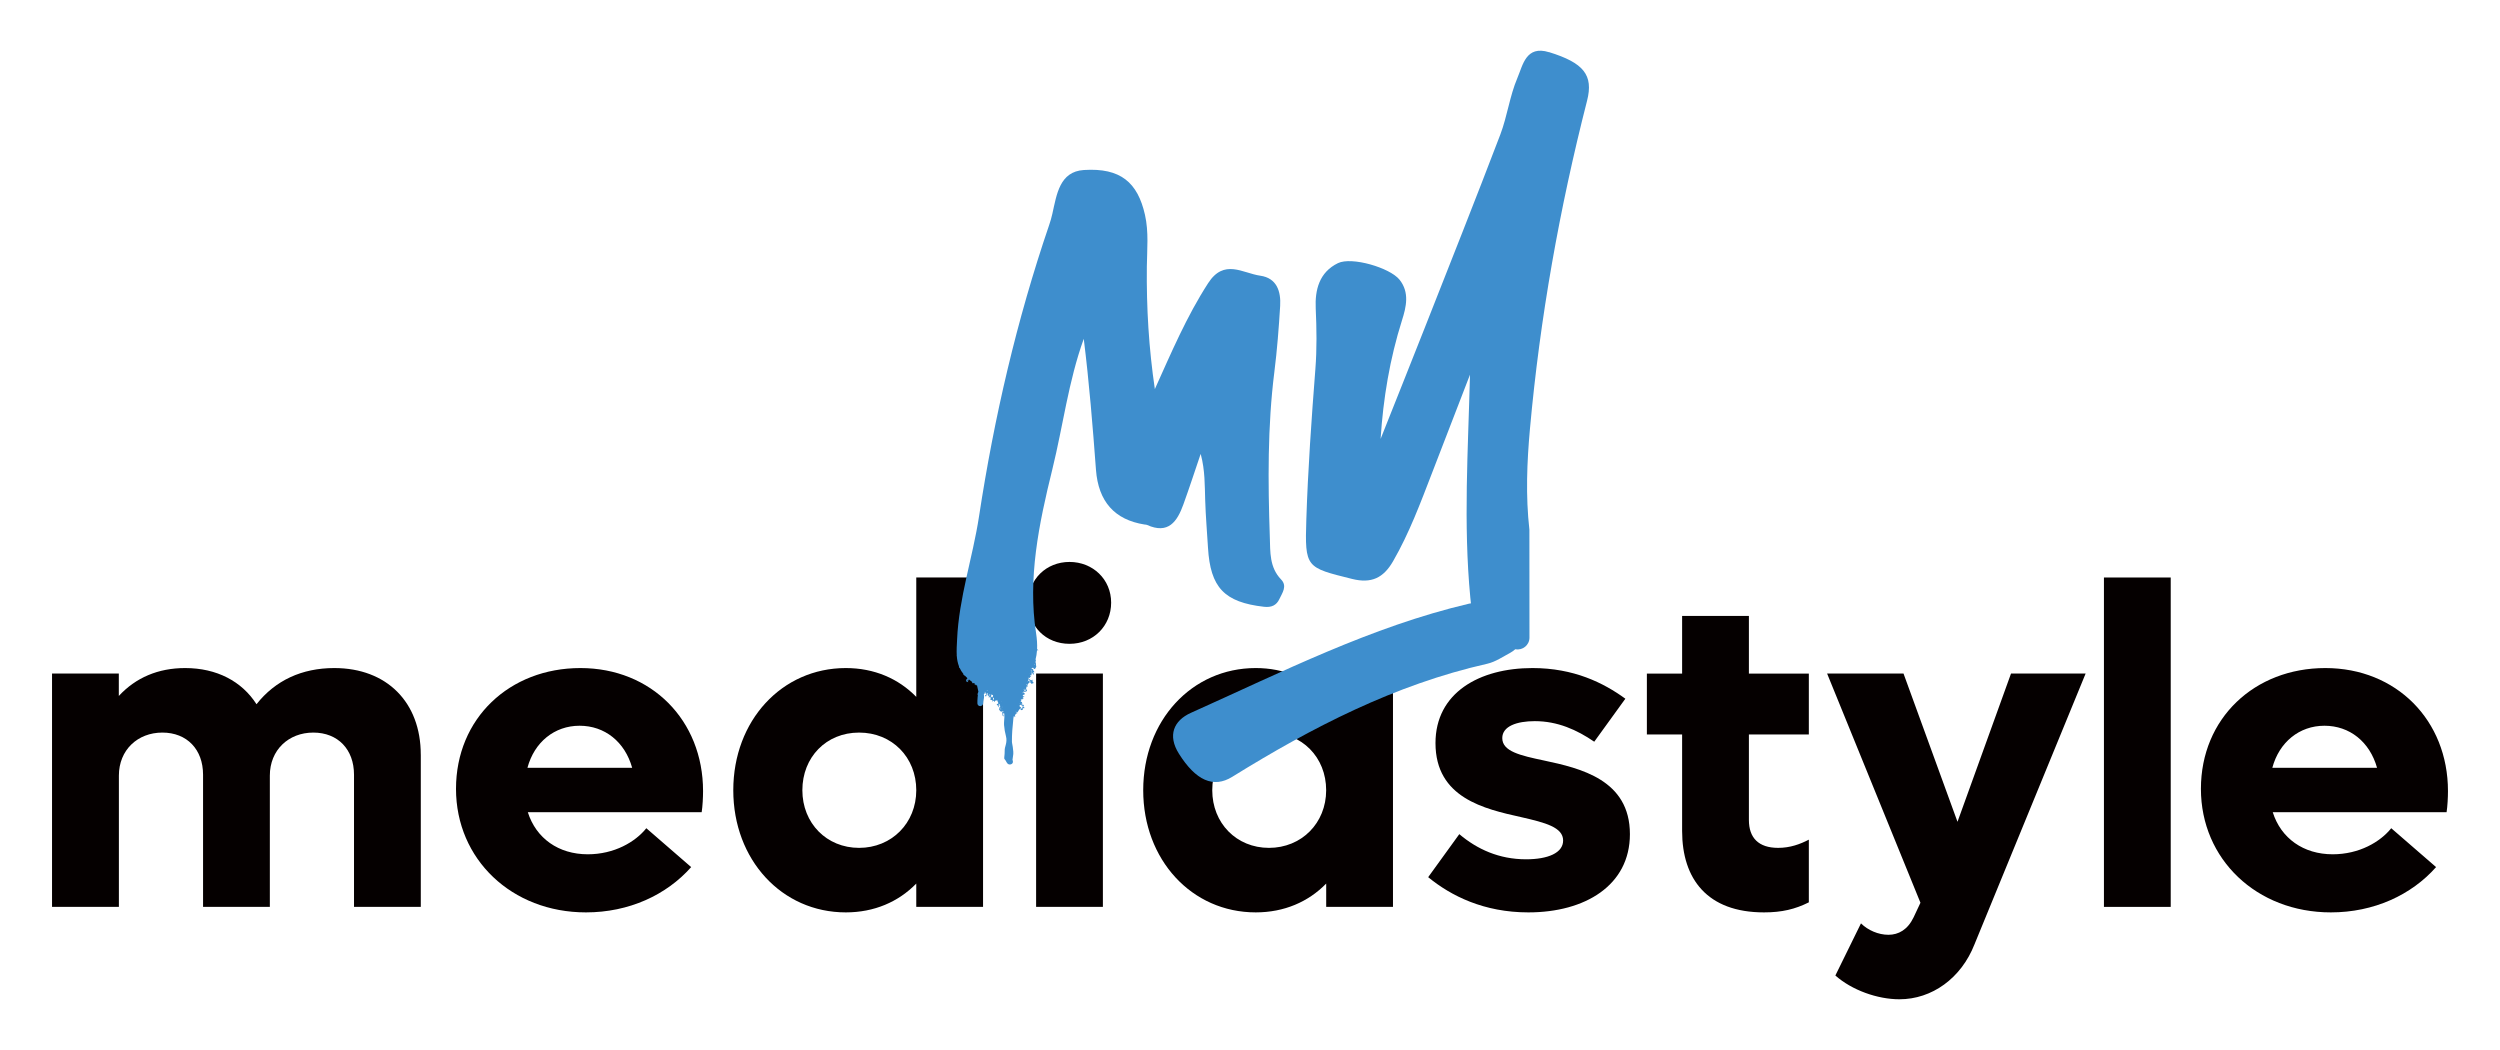
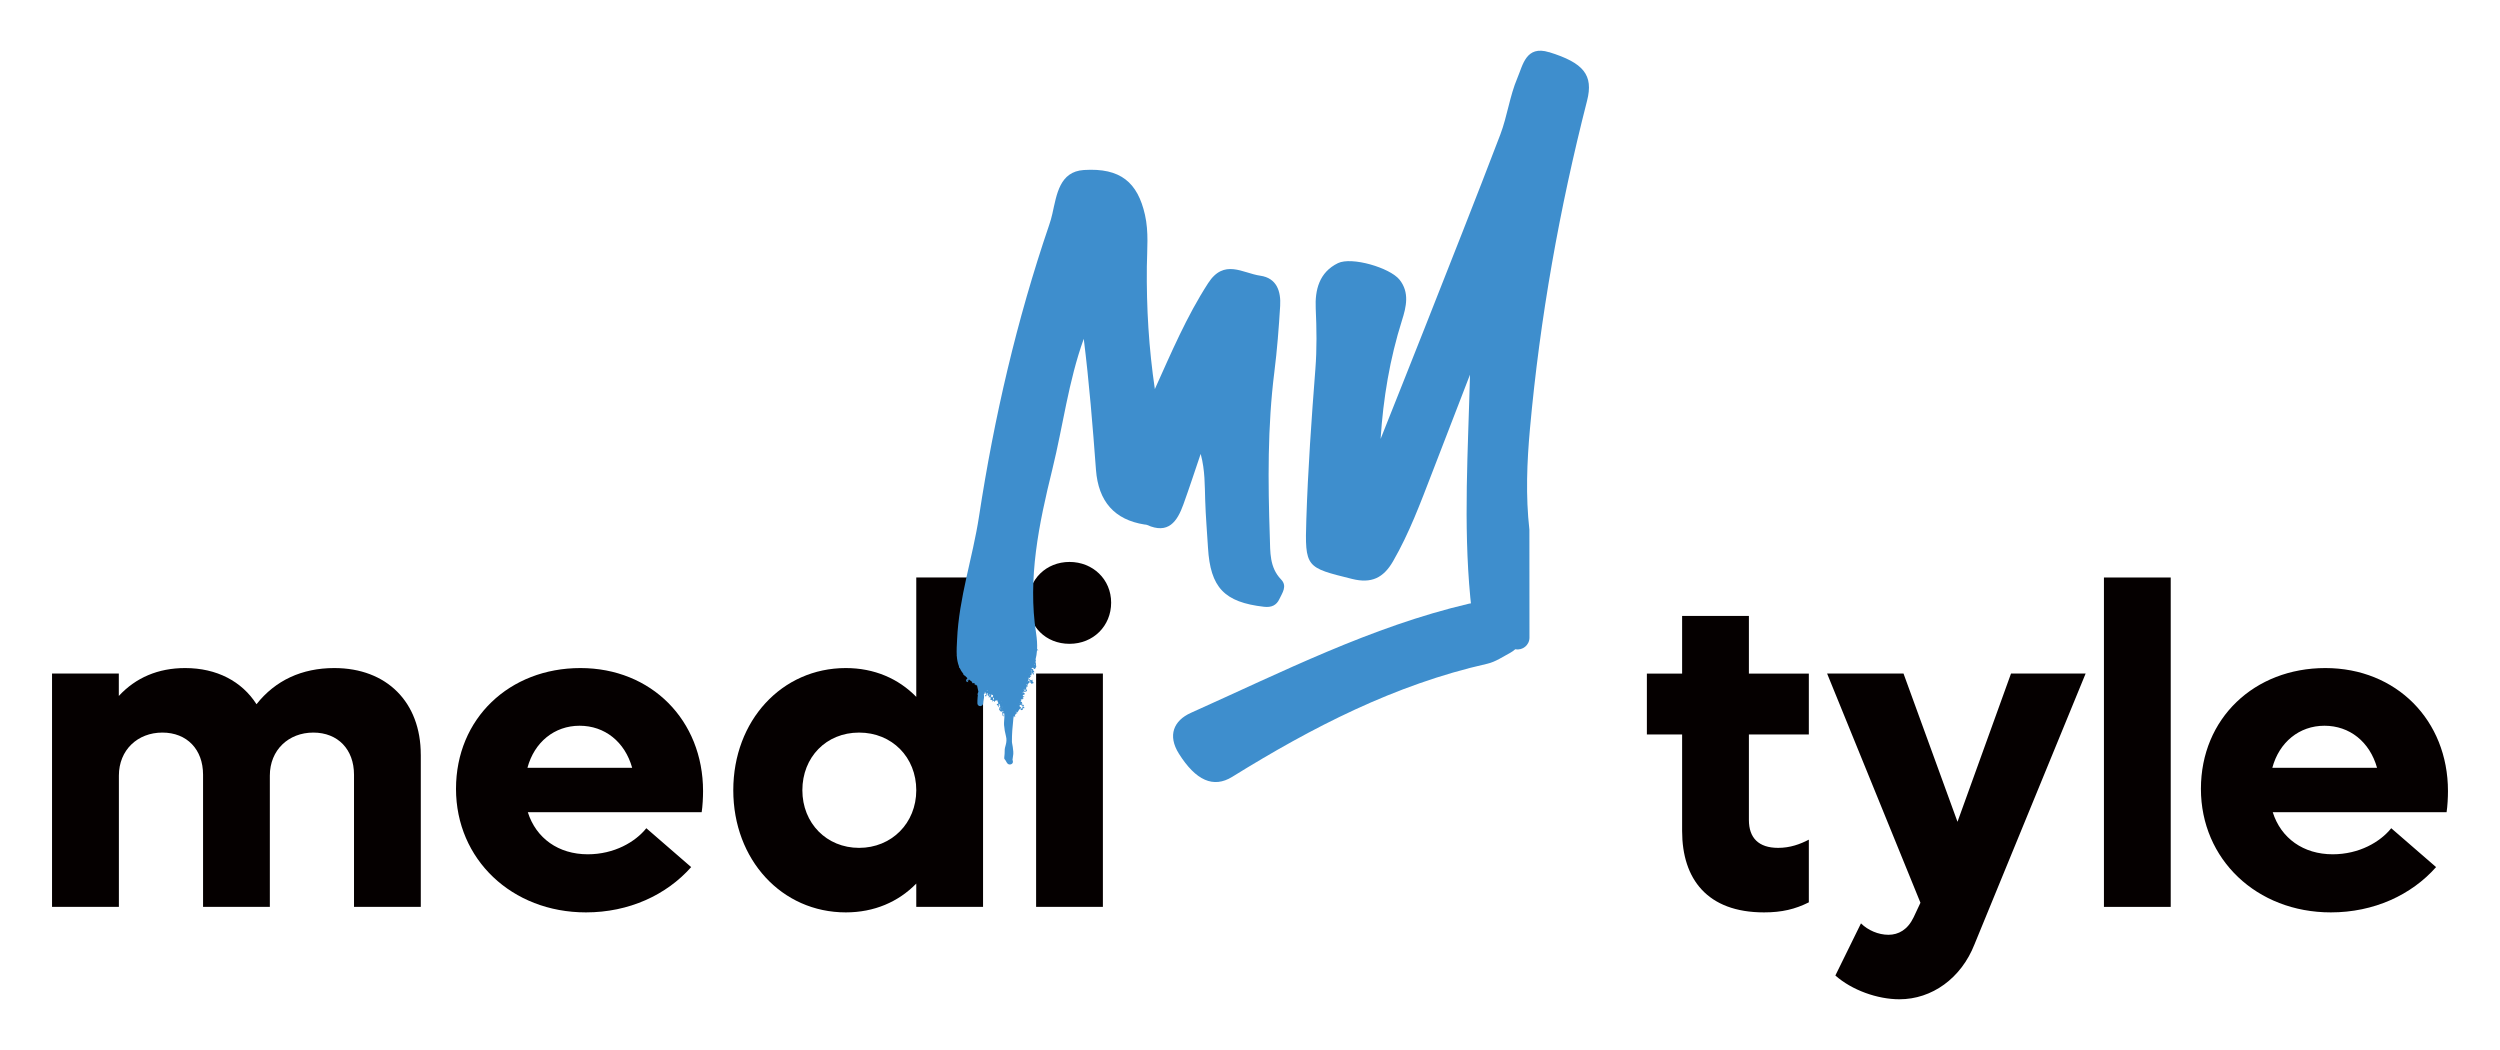
<svg xmlns="http://www.w3.org/2000/svg" id="Ebene_1" data-name="Ebene 1" viewBox="0 0 708.66 297.64">
  <defs>
    <style>
      .cls-1 {
        fill: #3e8ecd;
      }

      .cls-2 {
        fill: #050000;
      }
    </style>
  </defs>
  <path class="cls-1" d="M357.79,193.89s0,0,.01,0t0,0h-.01Z" />
  <g>
    <path class="cls-2" d="M119.28,213.89v43.18h-18.93v-37.48c0-7.13-4.54-11.93-11.54-11.93s-12.32,4.93-12.32,12.19v37.22h-18.93v-37.48c0-7.13-4.54-11.93-11.54-11.93s-12.32,4.93-12.32,12.19v37.22H14.75v-66.14h18.93v6.35c4.8-5.19,11.15-7.91,18.8-7.91,8.95,0,16.08,3.76,20.23,10.25,5.32-6.74,12.84-10.25,22.05-10.25,14.91,0,24.51,9.73,24.51,24.51Z" />
    <path class="cls-2" d="M198.9,230.23h-49.28c2.33,7.39,8.69,11.93,16.99,11.93,7.52,0,13.49-3.5,16.6-7.39l12.71,11.02c-7,7.91-17.64,12.84-29.83,12.84-21.01,0-36.83-15.04-36.83-35.02s15.17-34.24,35.27-34.24,34.76,14.78,34.76,34.88c0,1.82-.13,4.28-.39,5.97ZM149.5,217.65h29.7c-2.07-7.39-7.78-11.93-14.91-11.93s-12.84,4.67-14.78,11.93Z" />
    <path class="cls-2" d="M278.66,163.7v93.37h-18.93v-6.61c-5.06,5.19-11.93,8.17-19.97,8.17-18.16,0-31.9-14.91-31.9-34.63s13.75-34.63,31.9-34.63c8.04,0,14.91,2.98,19.97,8.17v-33.85h18.93ZM259.73,224c0-9.34-6.87-16.34-16.21-16.34s-16.08,7-16.08,16.34,6.87,16.34,16.08,16.34,16.21-7,16.21-16.34Z" />
    <path class="cls-2" d="M291.5,170.83c0-6.61,5.06-11.54,11.67-11.54s11.8,4.93,11.8,11.54-5.06,11.67-11.8,11.67-11.67-4.93-11.67-11.67ZM293.7,190.93h18.93v66.14h-18.93v-66.14Z" />
-     <path class="cls-2" d="M394.86,190.93v66.14h-18.93v-6.61c-5.06,5.19-11.93,8.17-19.97,8.17-18.16,0-31.9-14.91-31.9-34.63s13.75-34.63,31.9-34.63c8.04,0,14.91,2.98,19.97,8.17v-6.61h18.93ZM375.92,224c0-9.34-6.87-16.34-16.21-16.34s-16.08,7-16.08,16.34,6.87,16.34,16.08,16.34,16.21-7,16.21-16.34Z" />
-     <path class="cls-2" d="M404.84,248.64l8.82-12.19c5.06,4.28,11.28,7.13,18.93,7.13,6.22,0,10.5-1.82,10.5-5.32,0-3.76-5.06-5.06-11.8-6.61-10.5-2.33-24.38-5.45-24.38-21.01,0-14.27,12.45-21.27,27.49-21.27,11.67,0,20.1,4.15,26.33,8.69l-8.82,12.19c-4.93-3.37-10.37-5.83-16.86-5.83-5.06,0-9.21,1.43-9.21,4.8,0,3.76,5.06,4.93,11.8,6.35,10.38,2.21,24.38,5.45,24.38,20.88,0,14.53-12.71,22.18-28.79,22.18-12.58,0-21.92-4.67-28.4-9.99Z" />
    <path class="cls-2" d="M495.75,208.18v24.25c0,5.06,2.72,7.91,8.3,7.91,3.37,0,6.23-1.04,8.69-2.33v17.77c-3.89,1.95-7.65,2.85-12.71,2.85-16.08,0-23.21-9.47-23.21-23.08v-27.36h-9.99v-17.25h9.99v-16.34h18.93v16.34h16.99v17.25h-16.99Z" />
    <path class="cls-2" d="M591.2,190.93l-31.51,76.77c-3.76,9.6-12.06,15.56-21.27,15.56-6.23,0-13.49-2.59-18.16-6.74l7.26-14.78c1.95,1.95,4.93,3.24,7.78,3.24s5.45-1.43,7.13-4.93l1.95-4.15-26.46-64.97h21.66l15.3,42.02,15.17-42.02h21.14Z" />
    <path class="cls-2" d="M596.39,163.7h18.93v93.37h-18.93v-93.37Z" />
    <path class="cls-2" d="M693.52,230.23h-49.28c2.33,7.39,8.69,11.93,16.99,11.93,7.52,0,13.49-3.5,16.6-7.39l12.71,11.02c-7,7.91-17.64,12.84-29.83,12.84-21.01,0-36.83-15.04-36.83-35.02s15.17-34.24,35.27-34.24,34.76,14.78,34.76,34.88c0,1.82-.13,4.28-.39,5.97ZM644.11,217.65h29.7c-2.08-7.39-7.78-11.93-14.91-11.93s-12.84,4.67-14.78,11.93Z" />
  </g>
  <g>
    <path class="cls-1" d="M439.11,14.8c-6.57-2.04-7.44,3.7-8.99,7.32-2.17,5.08-2.85,10.79-4.82,15.98-7,18.36-14.27,36.63-21.47,54.91-4.13,10.48-8.32,20.94-12.48,31.41.75-11.56,2.62-22.73,6.06-33.61,1.21-3.81,2.19-7.9-.68-11.51-2.72-3.41-13.57-6.6-17.47-4.71-5.31,2.59-6.54,7.58-6.3,12.83.26,5.74.35,11.49-.1,17.22-1.1,14.16-2.1,28.35-2.56,42.54-.45,13.83-.1,13.66,12.94,16.92,5.5,1.38,8.91-.27,11.64-5,4.61-7.98,7.78-16.56,11.08-25.1,3.59-9.26,7.16-18.52,10.73-27.79-.53,21.26-1.91,42.17.09,63.16.05.58.11,1.13.18,1.66-.18.04-.37.05-.55.09-27.75,6.52-53.04,19.4-78.82,30.94-4.91,2.2-6.67,6.41-3.41,11.59,4.79,7.6,9.77,9.86,15.11,6.56,22.63-14.02,46.08-26.14,72.3-32.06,2.32-.53,4.45-2,6.61-3.16.51-.28.93-.6,1.32-.95.01,0,.03,0,.04,0,2.07.4,4-1.2,3.99-3.31l-.02-30.58c-1.08-9.6-.7-19.1.16-28.6,2.84-31.45,8.37-62.41,16.19-93,1.87-7.31-1-10.74-10.77-13.77" />
    <path class="cls-1" d="M293.25,188.45h-.16c.03-.07.06-.13.08-.2.03.07.05.13.08.2M293.29,187.98s.03,0,.05-.01c0,.01,0,.03.01.04-.02,0-.04-.02-.06-.03M292.11,190.8s-.03-.04-.03-.04c.02-.02.04-.04.07-.06,0,.02.02.03.03.04-.02.02-.05.04-.07.05M292.09,191.2l-.02-.03h.03s-.01.03-.01.03ZM291.81,190.98s-.02-.04-.02-.05c0-.01.03-.01.05-.02,0,.02.01.03.02.05-.02,0-.03.01-.05.02M290.79,194.26c.09-.1.15-.14.17-.2.03-.08.04-.17.06-.25.04.2.08.4-.23.45M290,195.38q.12-.16.25-.02c-.09,0-.16.01-.25.02M289.63,196.1l.02-.04.02.04h-.04ZM289.06,199.46s-.1-.05-.14-.08c-.01,0-.02,0-.04,0h.01s.02,0,.03,0c.05,0,.11,0,.17,0,0,.02-.01.05-.02.07M288.89,200.74l-.03-.02h.04s0,.02,0,.02ZM284.21,200.68s-.03-.05-.05-.08c.04,0,.07,0,.1.01-.02.02-.04.04-.05.07M284.17,201.29s-.02-.05-.03-.08c0,0,.02,0,.04-.01.01.03.02.05.03.08-.01,0-.03.01-.04.02M283.74,198.78s-.02-.03,0-.04c0-.01.04-.03.04-.02.02.02.03.04.05.07-.03,0-.06,0-.08,0M283.62,201.25s-.01-.07-.02-.1c.07,0,.13,0,.2,0,0,.03,0,.05.01.07-.07.01-.13.02-.2.04M283.71,200.59s.04.01.06.02v.23c-.08,0-.1-.01-.17-.02.04-.09.07-.16.11-.23M281.92,198.45l.02-.03.02.03h-.03ZM281.55,198.44c-.05-.31-.09-.56-.13-.81,0,0-.01,0-.02-.01,0,0,0,0,0-.01h-.54c.08-.15.13-.25.18-.34h0s.02,0,.02,0c0,0-.02,0-.03,0-.07-.12-.13-.24-.23-.41.29.07.49.12.71.17-.04.19-.08.39-.12.58h0s0,.02,0,.02c.18.14.38.25.39.56-.06.06-.14.14-.26.26M281.17,198.08v.02s0-.03,0-.03c0,0,.02,0,.02,0,0,0-.01,0-.03.01M280.23,197.06c.14-.12.2-.17.26-.22h0s0,0,0-.01c0-.03.02-.05.03-.08,0,.03-.01.06-.02.09.05.07.1.14.2.29-.19-.03-.28-.04-.47-.07M279.89,195.8c-.06-.03-.11-.06-.17-.08,0-.02.01-.04.02-.06.06.01.13.03.19.04-.01.04-.03.07-.05.11M281.31,196.58h-.03s-.03-.06-.05-.09l.06.08h.02ZM281.43,195.93l-.04.02v-.03s.04.02.04.02ZM284.22,200.16s0,.03,0,.05c-.02,0-.04-.02-.06-.03,0-.01.02-.02.03-.04.02,0,.04,0,.04.02M289.42,199.34s.09.06.14.09c-.01.02-.02.05-.03.07-.05-.02-.11-.03-.16-.05.02-.04.04-.07.05-.11M340.39,128.82c1.21,4.55,1.1,8.79,1.24,13.02.14,4.47.52,8.92.79,13.39.67,11.35,4.64,15.48,15.88,16.77,2.13.25,3.55-.44,4.36-2.19.81-1.74,2.31-3.67.48-5.56-3.32-3.44-3.05-7.79-3.19-11.98-.53-15.65-.67-31.29,1.29-46.88.78-6.19,1.26-12.44,1.64-18.67.25-4.11-.94-7.9-5.64-8.57-5-.71-10.25-4.9-14.78,2.12-6.11,9.46-10.43,19.67-15.1,30.02-1.71-11.54-2.4-23.1-2.27-34.71.06-4.89.57-9.81-.53-14.68-2.07-9.19-6.93-13.37-17.31-12.71-6.91.44-7.71,6.95-8.94,12.39-.24,1.09-.55,2.16-.91,3.21-9.19,26.92-15.59,54.53-19.88,82.6-1.79,11.7-5.7,23.01-6.22,34.92-.07,1.5-.18,3.02-.09,4.5-.01.04-.03.09-.04.13.02.01.03.01.05.03.07,1,.26,1.98.62,2.92,0,.13.02.26.02.39.05.01.1,0,.14,0,.27.61.63,1.2,1.09,1.76-.03.01-.06.02-.09.04.13.15.26.3.4.46.02-.03.03-.05.05-.08,0,0,0,0,0,0,.24.26.5.5.75.74,0,.04,0,.08.01.12-.14.15-.27.3-.39.44.08.21.14.36.2.54.13.02.26.03.48.06-.11-.15-.17-.22-.22-.29,0,0,0,0-.01,0,0,0,0-.01,0-.02-.03-.06-.07-.11-.08-.17,0-.04.04-.1.13-.14-.02.1-.04.2-.06.3,0,0,0,0,0,.01,0,0,0,0,0,0,.24-.08.35-.24.38-.47.18.15.36.29.54.43.04.06.09.1.17.13.1.08.21.16.31.23-.05.05-.1.1-.17.17.16.08.25.14.34.18.07-.05.13-.09.19-.13.1.07.21.13.31.2-.02.1-.04.2-.05.3.14.01.23.02.32.03,0,0,0,0,0,0,0,0,0,0,0-.01,0-.05,0-.1-.01-.15.02.01.05.02.07.04-.02.04-.04.08-.06.11,0,0,0,.02,0,.02,0,0,0,0,0,0,.02.08.04.16.08.29.08-.13.13-.21.2-.32.01,0,.03.01.04.02.15.69.29,1.32.42,1.95-.09.25-.18.49-.26.72h-.03s.02,0,.02,0c.04.08.12.16.12.24,0,.21-.06.42-.07.63-.03.58-.09,1.16-.06,1.74.02.47.4.77.8.77.42,0,.78-.35.85-.81.02-.11,0-.23.01-.35.01-.13.03-.27.06-.4.13-.56.25-1.12.12-1.7-.01-.05,0-.11,0-.19.08-.05.16-.09.24-.13.02-.14.03-.27.07-.54.14.37.23.61.34.89-.13.07-.24.14-.39.22.15.14.23.21.33.31.22-.32.18-.65.24-.96,0-.02.05-.04.11-.08.05.05.1.1.11.11v.51c.13.12.25.22.36.31v.51c.14-.21.22-.34.33-.49.09.25.16.44.19.53-.03.23-.05.37-.08.52.17,0,.28-.01.36-.02.12.09.21.15.3.22h-.02s.01,0,.01,0c-.06.08-.12.16-.21.29.25-.09.26-.09.32-.29,0,0,.01,0,.02,0h-.01c.2.01.34.1.34.32.05,0,.1-.02.14-.02.03-.12.06-.23.08-.31.23-.04.42-.07.6-.11,0,0,0,0,0-.01,0,0,.02,0,.03,0,.03-.04.06-.08.09-.11.02.03.03.05.05.08-.05.01-.1.02-.14.04,0,0-.01.01-.02.02,0,0,0,0,0,0,.05.14.08.29.16.4.14.18.12.35.07.53-.12.05-.24.1-.38.15.03.09.05.16.08.22.09.06.21.1.24.18.06.15.07.32.11.48.11-.13.18-.29.14-.41-.06-.19,0-.33.05-.49,0,0,0,0,0,0,0,0,0-.01,0-.02-.09-.08-.08-.15.01-.22,0,0,0-.01,0-.02l.03-.02-.02.03s0,0-.01.01c0,.07,0,.14-.01.22,0,0,0,0,0,0,0,0,0,0,0,0,.06,0,.13-.02.23-.04-.03.17-.05.29-.07.4.1.08.18.14.27.21-.14.24-.26.45-.38.64.04.04.07.08.15.17-.07.05-.14.09-.2.13.14.19.29.37.42.55.19.05.35.09.51.13h0s0,0,.01-.01c.01-.08.02-.17.03-.25,0,0,0,0,0,0,0,0-.02,0-.02,0,.01,0,.02,0,.03,0,0,0,0,0,0,.01.15.06.3.12.44.18,0,0,.01,0,.02,0h0s-.01,0-.02,0c-.16.02-.32.05-.48.07,0,0,0,0,0,.01,0,0,0,0,0,0,.03.36.06.72.09,1.07.12.08.21.14.39.27-.11-.26-.17-.41-.24-.58.04-.14.09-.3.16-.53.09.15.19.24.19.34.03.31.04.62.03.92-.03.75-.15,1.51-.1,2.26.08,1.08.27,2.15.55,3.21.21.8.15,1.6-.07,2.41-.15.53-.32,1.07-.3,1.65.02.59-.05,1.19-.11,1.79-.02.24-.06.49.11.66.26.25.38.58.56.87.07.12.15.23.24.33.27.29.75.35,1.13.15.34-.18.48-.51.37-.94-.03-.11-.07-.22-.09-.26.05-.38.07-.69.14-.99.2-.89.05-1.78-.06-2.66-.06-.52-.23-1.03-.24-1.55-.01-1.03.03-2.06.1-3.09.08-1.18.21-2.36.32-3.54.02-.19.08-.37.11-.54.09-.04.15-.06.2-.08,0,0,0,0,0,0h.01c-.02.08-.04.17-.08.37.16-.12.23-.17.32-.23-.05-.1-.1-.18-.14-.26,0,0,0,0,0,0h-.01c.1-.18.21-.36.26-.45.16-.21.42-.08.47-.32-.18-.08-.33-.15-.49-.22,0-.02.02-.05.03-.07.15.04.31.08.5.13.19-.3.37-.6.53-.87.18.03.29.05.4.07.03.07.05.14.08.22.16-.03.3-.06.46-.1v-.54c.14.05.25.09.38.14.04-.09.07-.17.1-.25-.14-.11-.25-.21-.36-.3,0,0,0,0,0,0,0,0-.01,0-.02,0-.05.07-.1.14-.15.21-.07.1-.14.19-.26.36-.04.01-.18.04-.46.11.16-.19.23-.28.34-.41-.15-.07-.29-.14-.46-.22.02-.05.03-.11.05-.17l.02.02v-.04s-.02.01-.02.01c-.02-.05-.04-.11-.08-.21.17-.06.33-.13.54-.21.05.19.09.33.13.46.11.03.23.05.35.08,0,0,0,0,0,0,0,0,0,0,.01.01.09-.15.3-.25.22-.51-.13.08-.25.15-.4.24-.05-.34-.1-.62-.15-.94-.11-.06-.26-.15-.4-.23,0,0,0,0,0,0,0,0,0,.02-.02.03,0-.01,0-.02,0-.04,0,0,0,0,.01,0,.07-.08.15-.17.22-.25-.02-.12-.03-.22-.05-.33,0,0,0,0-.01,0,0,0-.01,0-.02-.01-.05,0-.1-.02-.15-.03,0-.02.01-.04.02-.06.04.03.09.05.13.08.01,0,.02,0,.04,0,0,0,0,0,0,.01.26.07.47-.05.77-.14-.17-.06-.25-.09-.34-.12.03-.11.05-.2.08-.3.11-.02.22-.05.32-.07.02-.06.04-.11.06-.16-.12-.02-.25-.04-.39-.06-.02-.15-.03-.27-.04-.34.23-.09.41-.15.57-.21,0-.24-.09-.37-.25-.45-.08-.04-.16-.08-.23-.12,0,0,0,0,0,0,0,0,0,0-.01.01,0,.08-.01.16-.02.25-.07-.03-.1-.05-.13-.06,0-.02,0-.03,0-.06.05-.04.1-.08.16-.13,0,0,0-.01,0-.02,0,0,0,0,.01,0,.04-.07.08-.14.12-.21,0,0,0,0,0,0,0,0,0,0-.01,0,.04-.04.09-.08.13-.12,0,0,.01,0,.02,0,.06-.11.13-.22.2-.33,0-.09-.02-.17-.05-.39.16.21.25.32.33.43-.06.3-.27.3-.48.29,0,0,0,0,0,0-.04.04-.09.08-.13.12.21.15.42.1.63,0,.1-.05.2-.09.3-.13v-.38c-.1-.07-.19-.12-.3-.19.06-.11.14-.2.16-.31.02-.12-.01-.24-.02-.38h.41c-.25-.26.03-.53-.01-.7.2-.21.36-.37.52-.54.08.01.17.03.26.04.08.13.15.24.24.39.19-.04.37-.07.54-.14.05-.02.06-.13.09-.2-.13-.14-.24-.26-.32-.35.02-.17.03-.29.04-.48-.18.09-.3.14-.42.2-.16-.11-.32-.23-.51-.37-.07.09-.13.16-.19.23,0,0,0,0,0,0,0,0,0,0,0,.01.2.12.39.25.62.39-.34.19-.53-.05-.75-.15,0,0,0,0,0,0,0,0-.01.01-.02.02-.02.06-.03.12-.05.18-.03-.02-.06-.03-.1-.05.05-.04.09-.09.14-.14,0,0,0-.02,0-.03,0,0,0,0,.01,0,.04-.08.09-.16.13-.24,0,0,0,0,0,0,0,0,0,0,.01-.01-.23-.17.08-.28.06-.43-.02-.04-.05-.08-.08-.12l-.03.02.02-.04s0,0,0,.01h0c.22-.19.3.06.44.13,0-.12,0-.25,0-.37h.01s0,0,0,0h0s-.02-.05-.03-.08c0-.01.02-.03.03-.04v.02s0,0,0-.01v.12c.08-.01.17-.02.31-.04-.1-.09-.15-.14-.21-.19,0,0,0,0,.01-.01h-.01c-.04-.06-.07-.12-.14-.22h.36c.05-.15.11-.3.16-.44-.03-.12-.07-.24-.13-.44.32.2.47.41.5.75.13-.15.21-.25.28-.34-.13-.11-.23-.2-.39-.34.21-.03.31-.05.45-.07-.02-.11-.04-.22-.05-.31-.14-.13-.26-.24-.4-.38.12-.12.2-.21.29-.3,0,0,0,0,0,0,0,0,0,0,0-.01-.19.03-.39.06-.58.08,0,0,0,0,0,.01-.03.13-.06.26-.09.4.08.07.15.14.23.21-.01.02-.02.04-.03.06-.1-.04-.2-.08-.4-.16.11-.06.16-.09.21-.12h0s0,0-.01-.01c.03-.13.06-.26.09-.4,0,0,0,0,0,0,0-.02-.01-.05-.02-.07.05-.09.09-.17.14-.26.16,0,.31.02.48.03,0,.08-.02.15-.02.21,0,0,0,0,.01,0,0,0,0,0-.01.01.09.03.17.06.26.09h0s.01.02.02.02c0,0,0-.01,0-.02.29-.18.34-.49.46-.76-.04-.14-.08-.27-.12-.39h.01s0-.02,0-.02h0c0-.15.05-.33-.01-.45-.17-.32-.06-.63.02-.98-.04-.02-.08-.04-.13-.07.23-.85.37-1.74.43-2.66.12.02.25.04.39.04-.1-.18-.24-.27-.37-.32.07-1.43-.04-2.95-.28-4.53-2.41-15.47.76-30.91,4.62-46.54,3.02-12.26,4.54-24.88,8.89-36.93,1.54,12.4,2.54,24.75,3.46,37.11q1.01,13.52,13.78,15.53c.22.04.47.01.66.1,6.08,2.76,8.59-.95,10.34-5.8,1.71-4.73,3.27-9.52,4.89-14.29" />
  </g>
</svg>